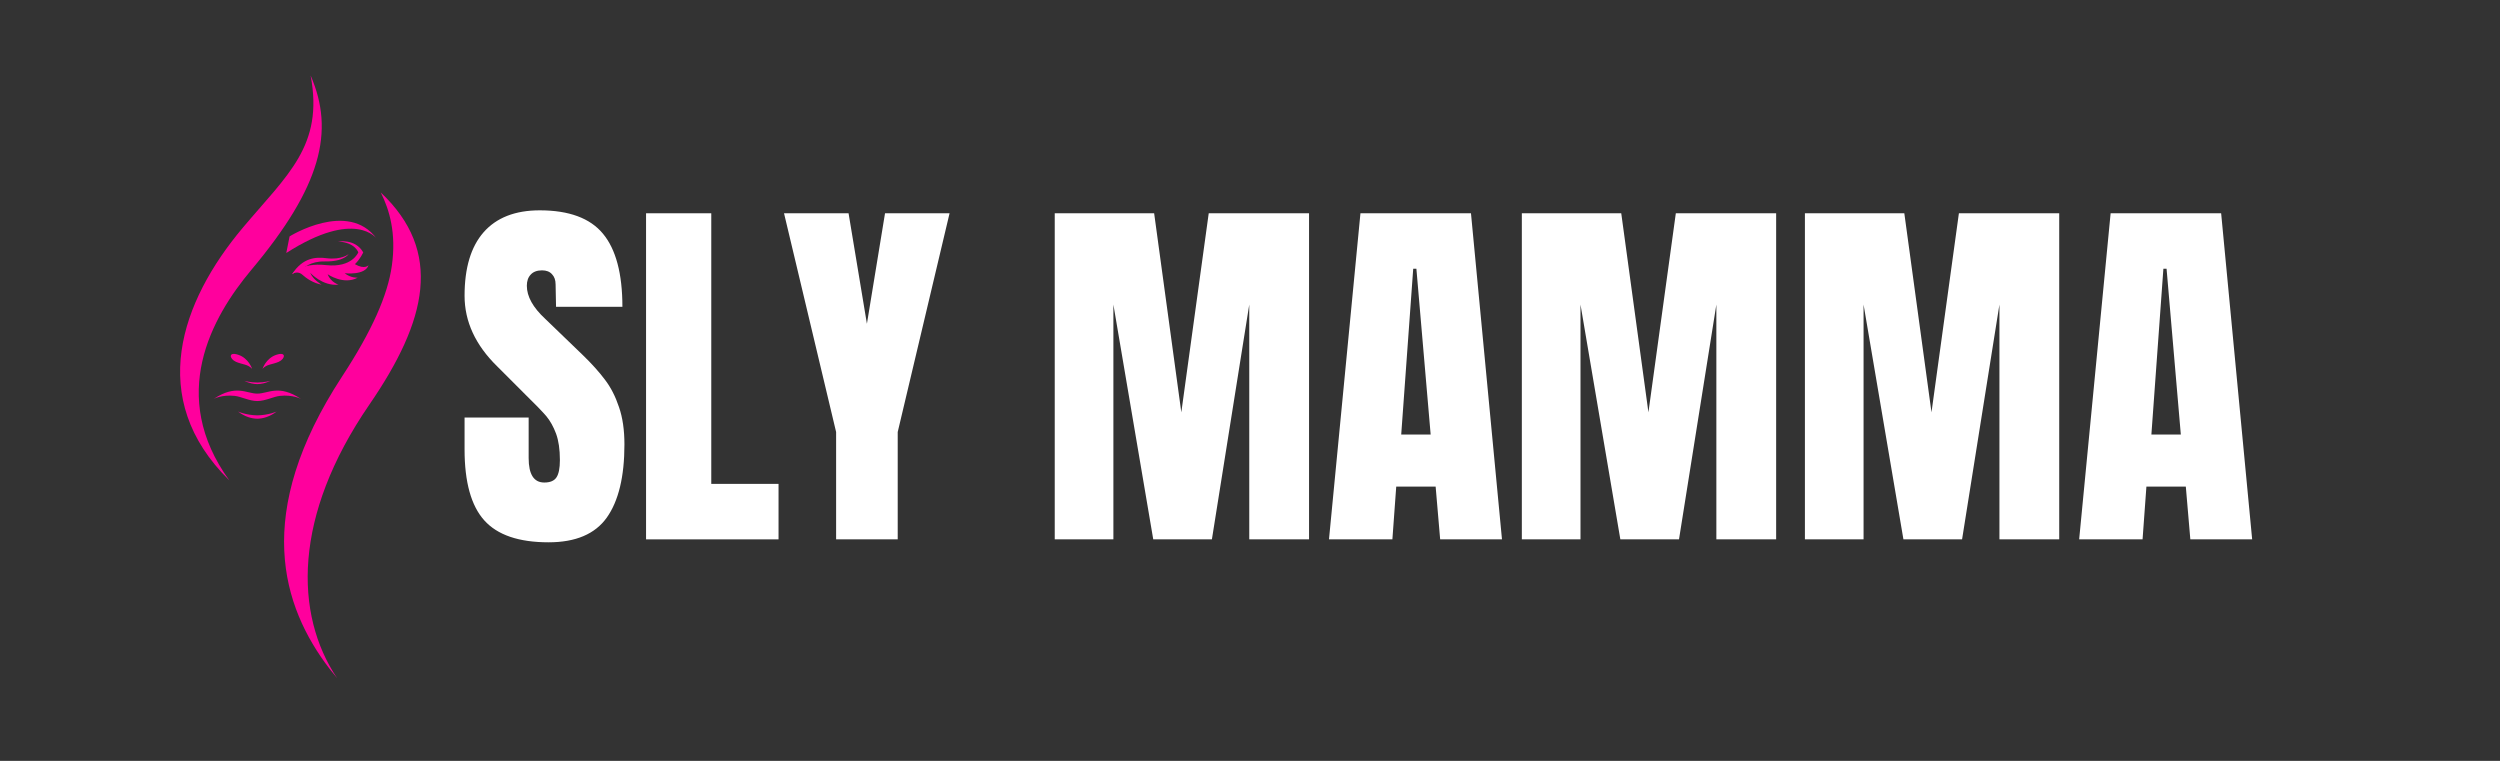
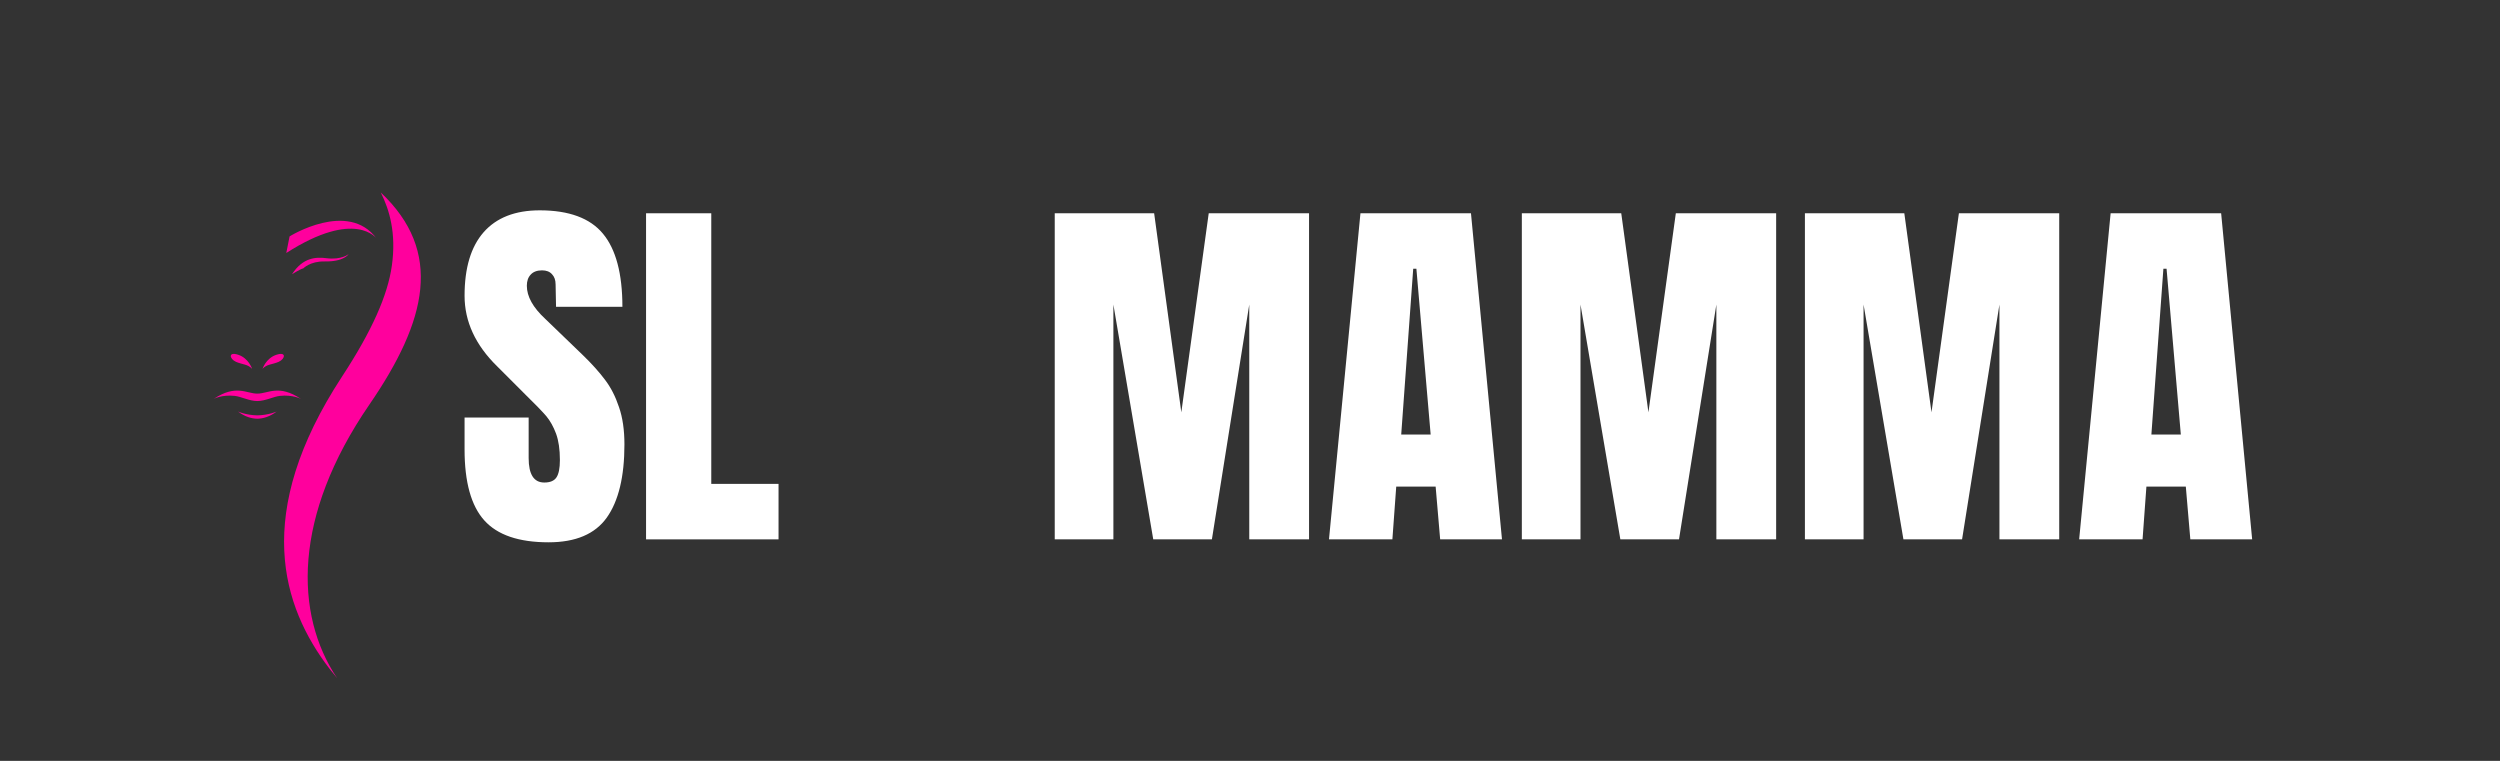
<svg xmlns="http://www.w3.org/2000/svg" version="1.0" preserveAspectRatio="xMidYMid meet" height="70" viewBox="0 0 172.5 52.5" zoomAndPan="magnify" width="230">
  <rect x="0" y="0" width="172.5" height="52.5" fill="#333333" stroke="none" />
  <defs>
    <g />
    <clipPath id="c653c1e6e8">
      <path clip-rule="nonzero" d="M 19 13 L 30 13 L 30 46.805 L 19 46.805 Z M 19 13" />
    </clipPath>
    <clipPath id="2c8b98d29b">
-       <path clip-rule="nonzero" d="M 12 5.199 L 23 5.199 L 23 34 L 12 34 Z M 12 5.199" />
-     </clipPath>
+       </clipPath>
  </defs>
  <g fill-opacity="1" fill="#ffffff">
    <g transform="translate(31.508, 37.216)">
      <g>
        <path d="M 6.344 0.203 C 4.289 0.203 2.812 -0.301 1.906 -1.312 C 1 -2.32 0.547 -3.953 0.547 -6.203 L 0.547 -8.406 L 4.969 -8.406 L 4.969 -5.609 C 4.969 -4.484 5.328 -3.922 6.047 -3.922 C 6.453 -3.922 6.734 -4.039 6.891 -4.281 C 7.047 -4.52 7.125 -4.914 7.125 -5.469 C 7.125 -6.207 7.035 -6.816 6.859 -7.297 C 6.68 -7.773 6.457 -8.176 6.188 -8.5 C 5.914 -8.82 5.43 -9.32 4.734 -10 L 2.797 -11.938 C 1.297 -13.406 0.547 -15.031 0.547 -16.812 C 0.547 -18.727 0.984 -20.188 1.859 -21.188 C 2.742 -22.195 4.035 -22.703 5.734 -22.703 C 7.754 -22.703 9.207 -22.164 10.094 -21.094 C 10.988 -20.02 11.438 -18.336 11.438 -16.047 L 6.859 -16.047 L 6.828 -17.594 C 6.828 -17.895 6.742 -18.129 6.578 -18.297 C 6.422 -18.473 6.191 -18.562 5.891 -18.562 C 5.547 -18.562 5.285 -18.461 5.109 -18.266 C 4.93 -18.078 4.844 -17.82 4.844 -17.5 C 4.844 -16.758 5.266 -16 6.109 -15.219 L 8.719 -12.703 C 9.332 -12.109 9.836 -11.547 10.234 -11.016 C 10.641 -10.484 10.961 -9.852 11.203 -9.125 C 11.453 -8.406 11.578 -7.547 11.578 -6.547 C 11.578 -4.328 11.172 -2.645 10.359 -1.5 C 9.547 -0.363 8.207 0.203 6.344 0.203 Z M 6.344 0.203" />
      </g>
    </g>
  </g>
  <g fill-opacity="1" fill="#ffffff">
    <g transform="translate(43.578, 37.216)">
      <g>
        <path d="M 1 0 L 1 -22.5 L 5.5 -22.5 L 5.5 -3.828 L 10.141 -3.828 L 10.141 0 Z M 1 0" />
      </g>
    </g>
  </g>
  <g fill-opacity="1" fill="#ffffff">
    <g transform="translate(53.973, 37.216)">
      <g>
-         <path d="M 3.719 0 L 3.719 -7.406 L 0.125 -22.5 L 4.578 -22.5 L 5.844 -14.875 L 7.094 -22.5 L 11.547 -22.5 L 7.969 -7.406 L 7.969 0 Z M 3.719 0" />
-       </g>
+         </g>
    </g>
  </g>
  <g fill-opacity="1" fill="#ffffff">
    <g transform="translate(65.65, 37.216)">
      <g />
    </g>
  </g>
  <g fill-opacity="1" fill="#ffffff">
    <g transform="translate(71.777, 37.216)">
      <g>
        <path d="M 1 0 L 1 -22.5 L 7.859 -22.5 L 9.734 -8.766 L 11.625 -22.5 L 18.547 -22.5 L 18.547 0 L 14.422 0 L 14.422 -16.203 L 11.844 0 L 7.797 0 L 5.047 -16.203 L 5.047 0 Z M 1 0" />
      </g>
    </g>
  </g>
  <g fill-opacity="1" fill="#ffffff">
    <g transform="translate(91.309, 37.216)">
      <g>
        <path d="M 0.391 0 L 2.562 -22.5 L 10.188 -22.5 L 12.328 0 L 8.062 0 L 7.75 -3.641 L 5.031 -3.641 L 4.766 0 Z M 5.375 -7.234 L 7.406 -7.234 L 6.422 -18.672 L 6.203 -18.672 Z M 5.375 -7.234" />
      </g>
    </g>
  </g>
  <g fill-opacity="1" fill="#ffffff">
    <g transform="translate(104.007, 37.216)">
      <g>
        <path d="M 1 0 L 1 -22.5 L 7.859 -22.5 L 9.734 -8.766 L 11.625 -22.5 L 18.547 -22.5 L 18.547 0 L 14.422 0 L 14.422 -16.203 L 11.844 0 L 7.797 0 L 5.047 -16.203 L 5.047 0 Z M 1 0" />
      </g>
    </g>
  </g>
  <g fill-opacity="1" fill="#ffffff">
    <g transform="translate(123.539, 37.216)">
      <g>
        <path d="M 1 0 L 1 -22.5 L 7.859 -22.5 L 9.734 -8.766 L 11.625 -22.5 L 18.547 -22.5 L 18.547 0 L 14.422 0 L 14.422 -16.203 L 11.844 0 L 7.797 0 L 5.047 -16.203 L 5.047 0 Z M 1 0" />
      </g>
    </g>
  </g>
  <g fill-opacity="1" fill="#ffffff">
    <g transform="translate(143.071, 37.216)">
      <g>
        <path d="M 0.391 0 L 2.562 -22.5 L 10.188 -22.5 L 12.328 0 L 8.062 0 L 7.75 -3.641 L 5.031 -3.641 L 4.766 0 Z M 5.375 -7.234 L 7.406 -7.234 L 6.422 -18.672 L 6.203 -18.672 Z M 5.375 -7.234" />
      </g>
    </g>
  </g>
  <g clip-path="url(#c653c1e6e8)">
    <path fill-rule="nonzero" fill-opacity="1" d="M 27.039 18.324 C 26.754 20.375 25.664 22.832 23.602 25.98 C 17.41 35.441 19.449 41.852 22.738 46.145 C 22.914 46.371 23.086 46.586 23.258 46.789 C 20.309 42.391 20.195 35.621 25.484 27.922 C 29.48 22.105 30.594 17.363 26.273 13.281 C 26.883 14.496 27.348 16.105 27.039 18.324" fill="#ff009d" />
  </g>
  <path fill-rule="nonzero" fill-opacity="1" d="M 19.754 17.457 L 19.98 16.312 C 19.98 16.312 24.02 13.789 25.988 16.465 C 25.988 16.465 24.535 14.391 19.754 17.457" fill="#ff009d" />
-   <path fill-rule="nonzero" fill-opacity="1" d="M 25.43 18.293 C 25.43 18.293 25.188 18.629 24.488 18.227 C 24.875 17.859 25.062 17.414 25.062 17.414 C 24.512 16.445 23.328 16.668 23.328 16.668 C 24.5 16.719 24.723 17.414 24.723 17.414 C 24.723 17.414 24.297 18.492 22.504 18.293 C 20.715 18.098 20.148 18.922 20.148 18.922 L 20.152 18.918 C 20.363 18.754 20.664 18.773 20.859 18.953 C 21.129 19.195 21.594 19.531 22.191 19.641 C 22.191 19.641 21.598 19.301 21.406 18.824 C 21.406 18.824 22.25 19.762 23.359 19.641 C 23.359 19.641 22.816 19.477 22.605 18.922 C 22.605 18.922 23.707 19.688 24.68 19.16 C 24.68 19.16 24.227 19.203 23.781 18.852 C 23.781 18.852 25.199 19.027 25.43 18.293" fill="#ff009d" />
  <path fill-rule="nonzero" fill-opacity="1" d="M 18.113 25.449 C 18.113 25.449 18.348 24.719 19.07 24.48 C 19.793 24.242 19.672 24.773 19.23 24.965 C 18.789 25.16 18.418 25.117 18.113 25.449" fill="#ff009d" />
  <path fill-rule="nonzero" fill-opacity="1" d="M 17.395 25.449 C 17.395 25.449 17.164 24.719 16.441 24.48 C 15.719 24.242 15.84 24.773 16.281 24.965 C 16.723 25.16 17.09 25.117 17.395 25.449" fill="#ff009d" />
  <path fill-rule="nonzero" fill-opacity="1" d="M 17.754 28.66 C 16.988 28.648 16.422 28.398 16.422 28.398 C 16.91 28.762 17.363 28.887 17.754 28.891 C 18.145 28.887 18.598 28.762 19.09 28.398 C 19.09 28.398 18.52 28.648 17.754 28.66" fill="#ff009d" />
-   <path fill-rule="nonzero" fill-opacity="1" d="M 17.754 26.395 C 17.238 26.391 16.855 26.277 16.855 26.277 C 17.188 26.441 17.492 26.5 17.754 26.504 C 18.02 26.5 18.324 26.441 18.656 26.277 C 18.656 26.277 18.27 26.391 17.754 26.395" fill="#ff009d" />
  <path fill-rule="nonzero" fill-opacity="1" d="M 17.754 27.16 C 16.992 27.16 16.293 26.496 14.742 27.527 C 14.742 27.527 15.301 27.219 16.195 27.316 C 16.652 27.367 17.203 27.672 17.754 27.672 C 18.309 27.672 18.859 27.367 19.312 27.316 C 20.211 27.219 20.77 27.527 20.77 27.527 C 19.215 26.496 18.52 27.16 17.754 27.16" fill="#ff009d" />
  <g clip-path="url(#2c8b98d29b)">
    <path fill-rule="nonzero" fill-opacity="1" d="M 17.34 18.625 C 22.18 12.855 23.105 9.055 21.434 5.215 C 22.352 10.062 19.824 12.059 16.738 15.73 C 12.496 20.785 10.059 27.488 15.824 33.148 C 11.594 27.305 14.578 21.918 17.34 18.625" fill="#ff009d" />
  </g>
  <path fill-rule="nonzero" fill-opacity="1" d="M 20.148 18.922 C 20.148 18.922 20.719 18.562 20.93 18.516 C 20.93 18.516 21.406 18.02 22.395 18.039 C 23.758 18.066 24.055 17.531 24.055 17.531 C 24.055 17.531 23.582 17.949 22.523 17.816 C 21.797 17.723 20.898 17.762 20.148 18.922" fill="#ff009d" />
</svg>